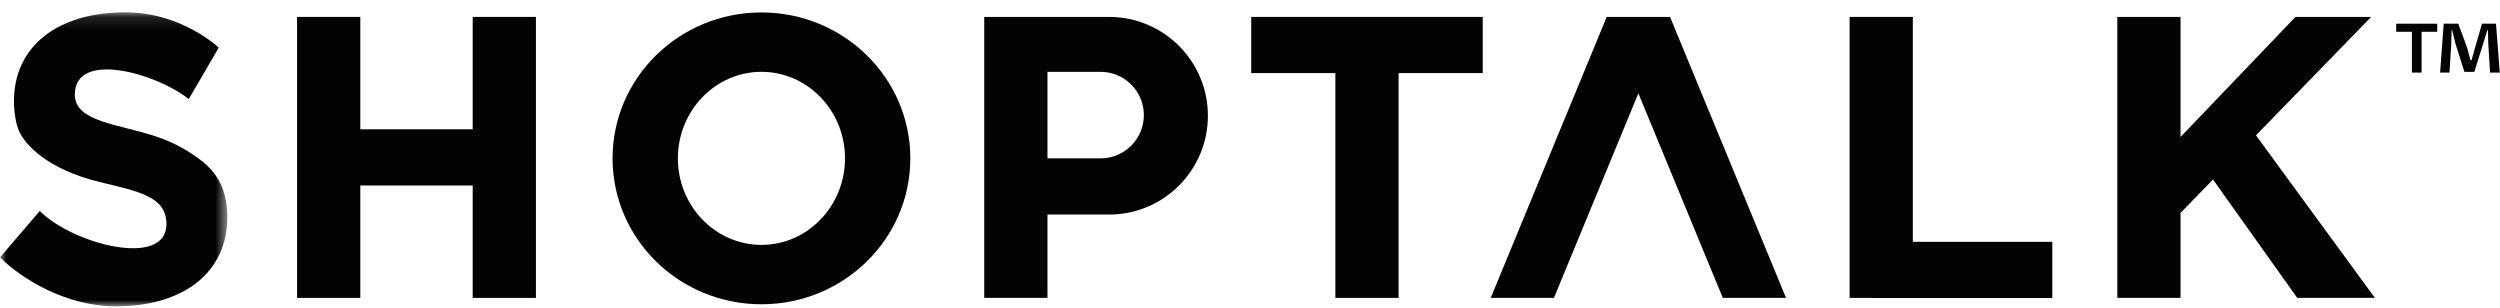
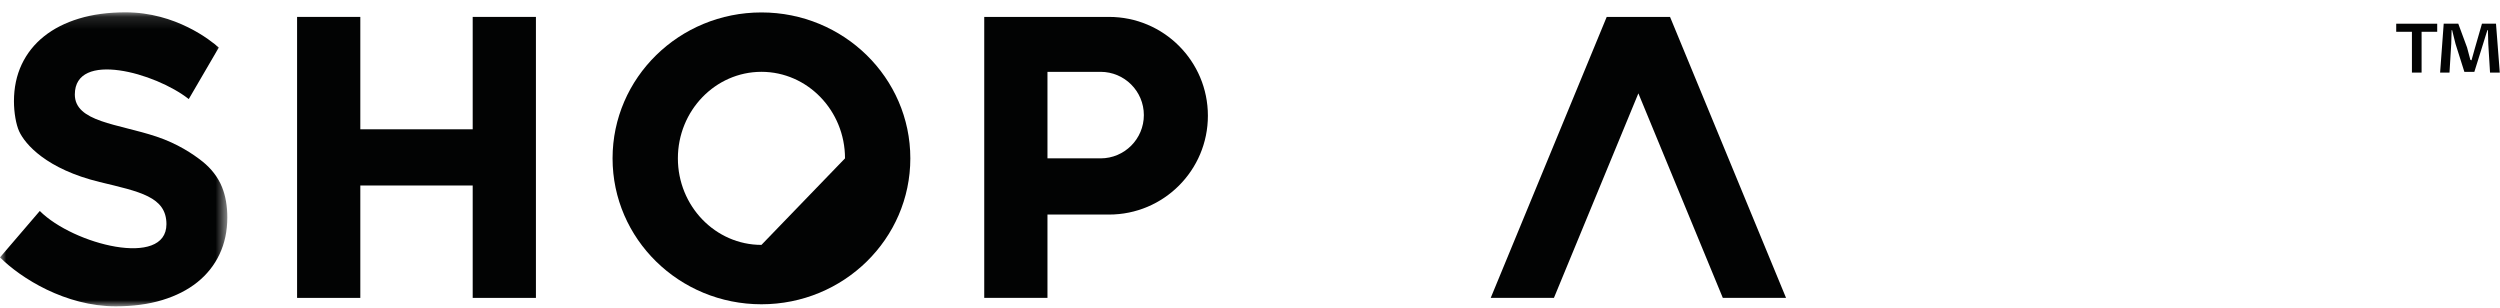
<svg xmlns="http://www.w3.org/2000/svg" xmlns:xlink="http://www.w3.org/1999/xlink" width="203px" height="25px" viewBox="0 0 203 25">
  <title>shoptalk</title>
  <desc>Created with Sketch.</desc>
  <defs>
    <polygon id="path-1" points="0 0.126 18.458 0.126 18.458 24 0 24" />
  </defs>
  <g id="shoptalk" stroke="none" stroke-width="1" fill="none" fill-rule="evenodd">
    <g id="Group-22">
      <g id="Group-3" transform="translate(0, 0.874)">
        <mask id="mask-2" fill="white">
          <use xlink:href="#path-1" />
        </mask>
        <g id="Clip-2" />
        <path d="M18.032,14.327 C17.702,13.505 17.139,12.798 16.447,12.245 C15.662,11.618 14.399,10.782 12.708,10.218 C9.56,9.168 6.076,9.033 6.076,6.798 C6.076,3.221 12.613,5.028 15.327,7.171 L17.765,2.99 C17.129,2.415 14.266,0.126 10.196,0.126 C8.795,0.126 7.536,0.294 6.422,0.632 C5.305,0.97 4.355,1.453 3.571,2.08 C2.786,2.707 2.184,3.466 1.763,4.355 C1.344,5.246 1.133,6.243 1.133,7.348 C1.133,8.269 1.303,9.234 1.553,9.784 C2.04,10.852 3.791,12.859 8.094,13.905 C11.319,14.688 13.515,15.093 13.515,17.328 C13.515,20.904 5.961,18.987 3.23,16.257 L-0,20.025 C1.692,21.718 5.324,24 9.395,24 C10.796,24 12.054,23.831 13.17,23.493 C14.285,23.155 15.235,22.673 16.019,22.046 C16.804,21.418 17.407,20.659 17.827,19.769 C18.248,18.879 18.458,17.882 18.458,16.778 C18.458,15.855 18.317,15.043 18.037,14.341 C18.036,14.337 18.034,14.332 18.032,14.327" id="Fill-1" fill="#020303" mask="url(#mask-2)" />
      </g>
      <polygon id="Fill-4" fill="#020303" points="38.383 10.499 29.258 10.499 29.258 1.373 24.123 1.373 24.123 24.189 29.258 24.189 29.258 15.062 38.383 15.062 38.383 24.189 43.517 24.189 43.517 1.373 38.383 1.373" />
-       <polygon id="Fill-6" fill="#020303" points="155.322 1.373 150.188 1.373 150.188 24.189 152.003 24.189 152.003 24.2 166.648 24.2 166.648 19.637 155.322 19.637" />
      <polygon id="Fill-8" fill="#020303" points="130.465 1.373 121.046 24.189 126.179 24.189 133.036 7.58 139.893 24.189 145.027 24.189 135.607 1.373" />
-       <polygon id="Fill-10" fill="#020303" points="192.538 1.373 186.392 1.373 177.06 11.12 177.06 1.373 171.927 1.373 171.927 24.189 177.06 24.189 177.06 17.285 179.696 14.575 186.535 24.189 192.842 24.189 183.185 10.988" />
-       <polygon id="Fill-12" fill="#020303" points="108.432 1.373 101.6 1.373 101.6 5.936 108.432 5.936 108.432 24.189 113.566 24.189 113.566 5.936 120.398 5.936 120.398 1.373 113.566 1.373" />
-       <path d="M61.83,19.885 C58.088,19.885 55.044,16.733 55.044,12.859 C55.044,8.984 58.088,5.832 61.83,5.832 C65.571,5.832 68.615,8.984 68.615,12.859 C68.615,16.733 65.571,19.885 61.83,19.885 M61.829,1.01 C55.152,1.01 49.74,6.315 49.74,12.859 C49.74,19.403 55.152,24.707 61.829,24.707 C68.506,24.707 73.919,19.403 73.919,12.859 C73.919,6.315 68.506,1.01 61.829,1.01" id="Fill-14" fill="#020303" />
+       <path d="M61.83,19.885 C58.088,19.885 55.044,16.733 55.044,12.859 C55.044,8.984 58.088,5.832 61.83,5.832 C65.571,5.832 68.615,8.984 68.615,12.859 M61.829,1.01 C55.152,1.01 49.74,6.315 49.74,12.859 C49.74,19.403 55.152,24.707 61.829,24.707 C68.506,24.707 73.919,19.403 73.919,12.859 C73.919,6.315 68.506,1.01 61.829,1.01" id="Fill-14" fill="#020303" />
      <path d="M89.367,12.859 L85.054,12.859 L85.054,5.833 L89.367,5.833 C91.307,5.833 92.881,7.405 92.881,9.345 C92.881,11.286 91.307,12.859 89.367,12.859 M90.056,1.373 L79.92,1.373 L79.92,24.189 L85.054,24.189 L85.054,17.422 L90.056,17.422 C94.488,17.422 98.081,13.83 98.081,9.397 C98.081,4.965 94.488,1.373 90.056,1.373" id="Fill-16" fill="#020303" />
      <path d="M202.675,1.924 L201.535,1.924 L200.964,3.907 C200.898,4.126 200.804,4.456 200.686,4.898 L200.593,4.859 C200.511,4.526 200.421,4.192 200.325,3.854 L199.612,1.924 L198.429,1.924 L198.137,5.894 L198.899,5.894 L199.041,3.556 C199.06,3.071 199.071,2.701 199.071,2.445 L199.113,2.445 C199.127,2.504 199.171,2.678 199.24,2.966 C199.312,3.252 199.363,3.454 199.391,3.57 L200.107,5.835 L200.917,5.835 L201.612,3.615 C201.655,3.471 201.727,3.244 201.821,2.938 C201.918,2.631 201.97,2.467 201.977,2.445 L202.019,2.445 C202.024,2.572 202.03,2.763 202.034,3.015 C202.038,3.266 202.043,3.446 202.048,3.556 L202.191,5.894 L202.982,5.894 L202.675,1.924 Z" id="Fill-18" fill="#020303" />
      <polygon id="Fill-20" fill="#020303" points="194.573 2.581 195.848 2.581 195.848 5.894 196.633 5.894 196.633 2.581 197.901 2.581 197.901 1.925 194.573 1.925" />
    </g>
  </g>
</svg>